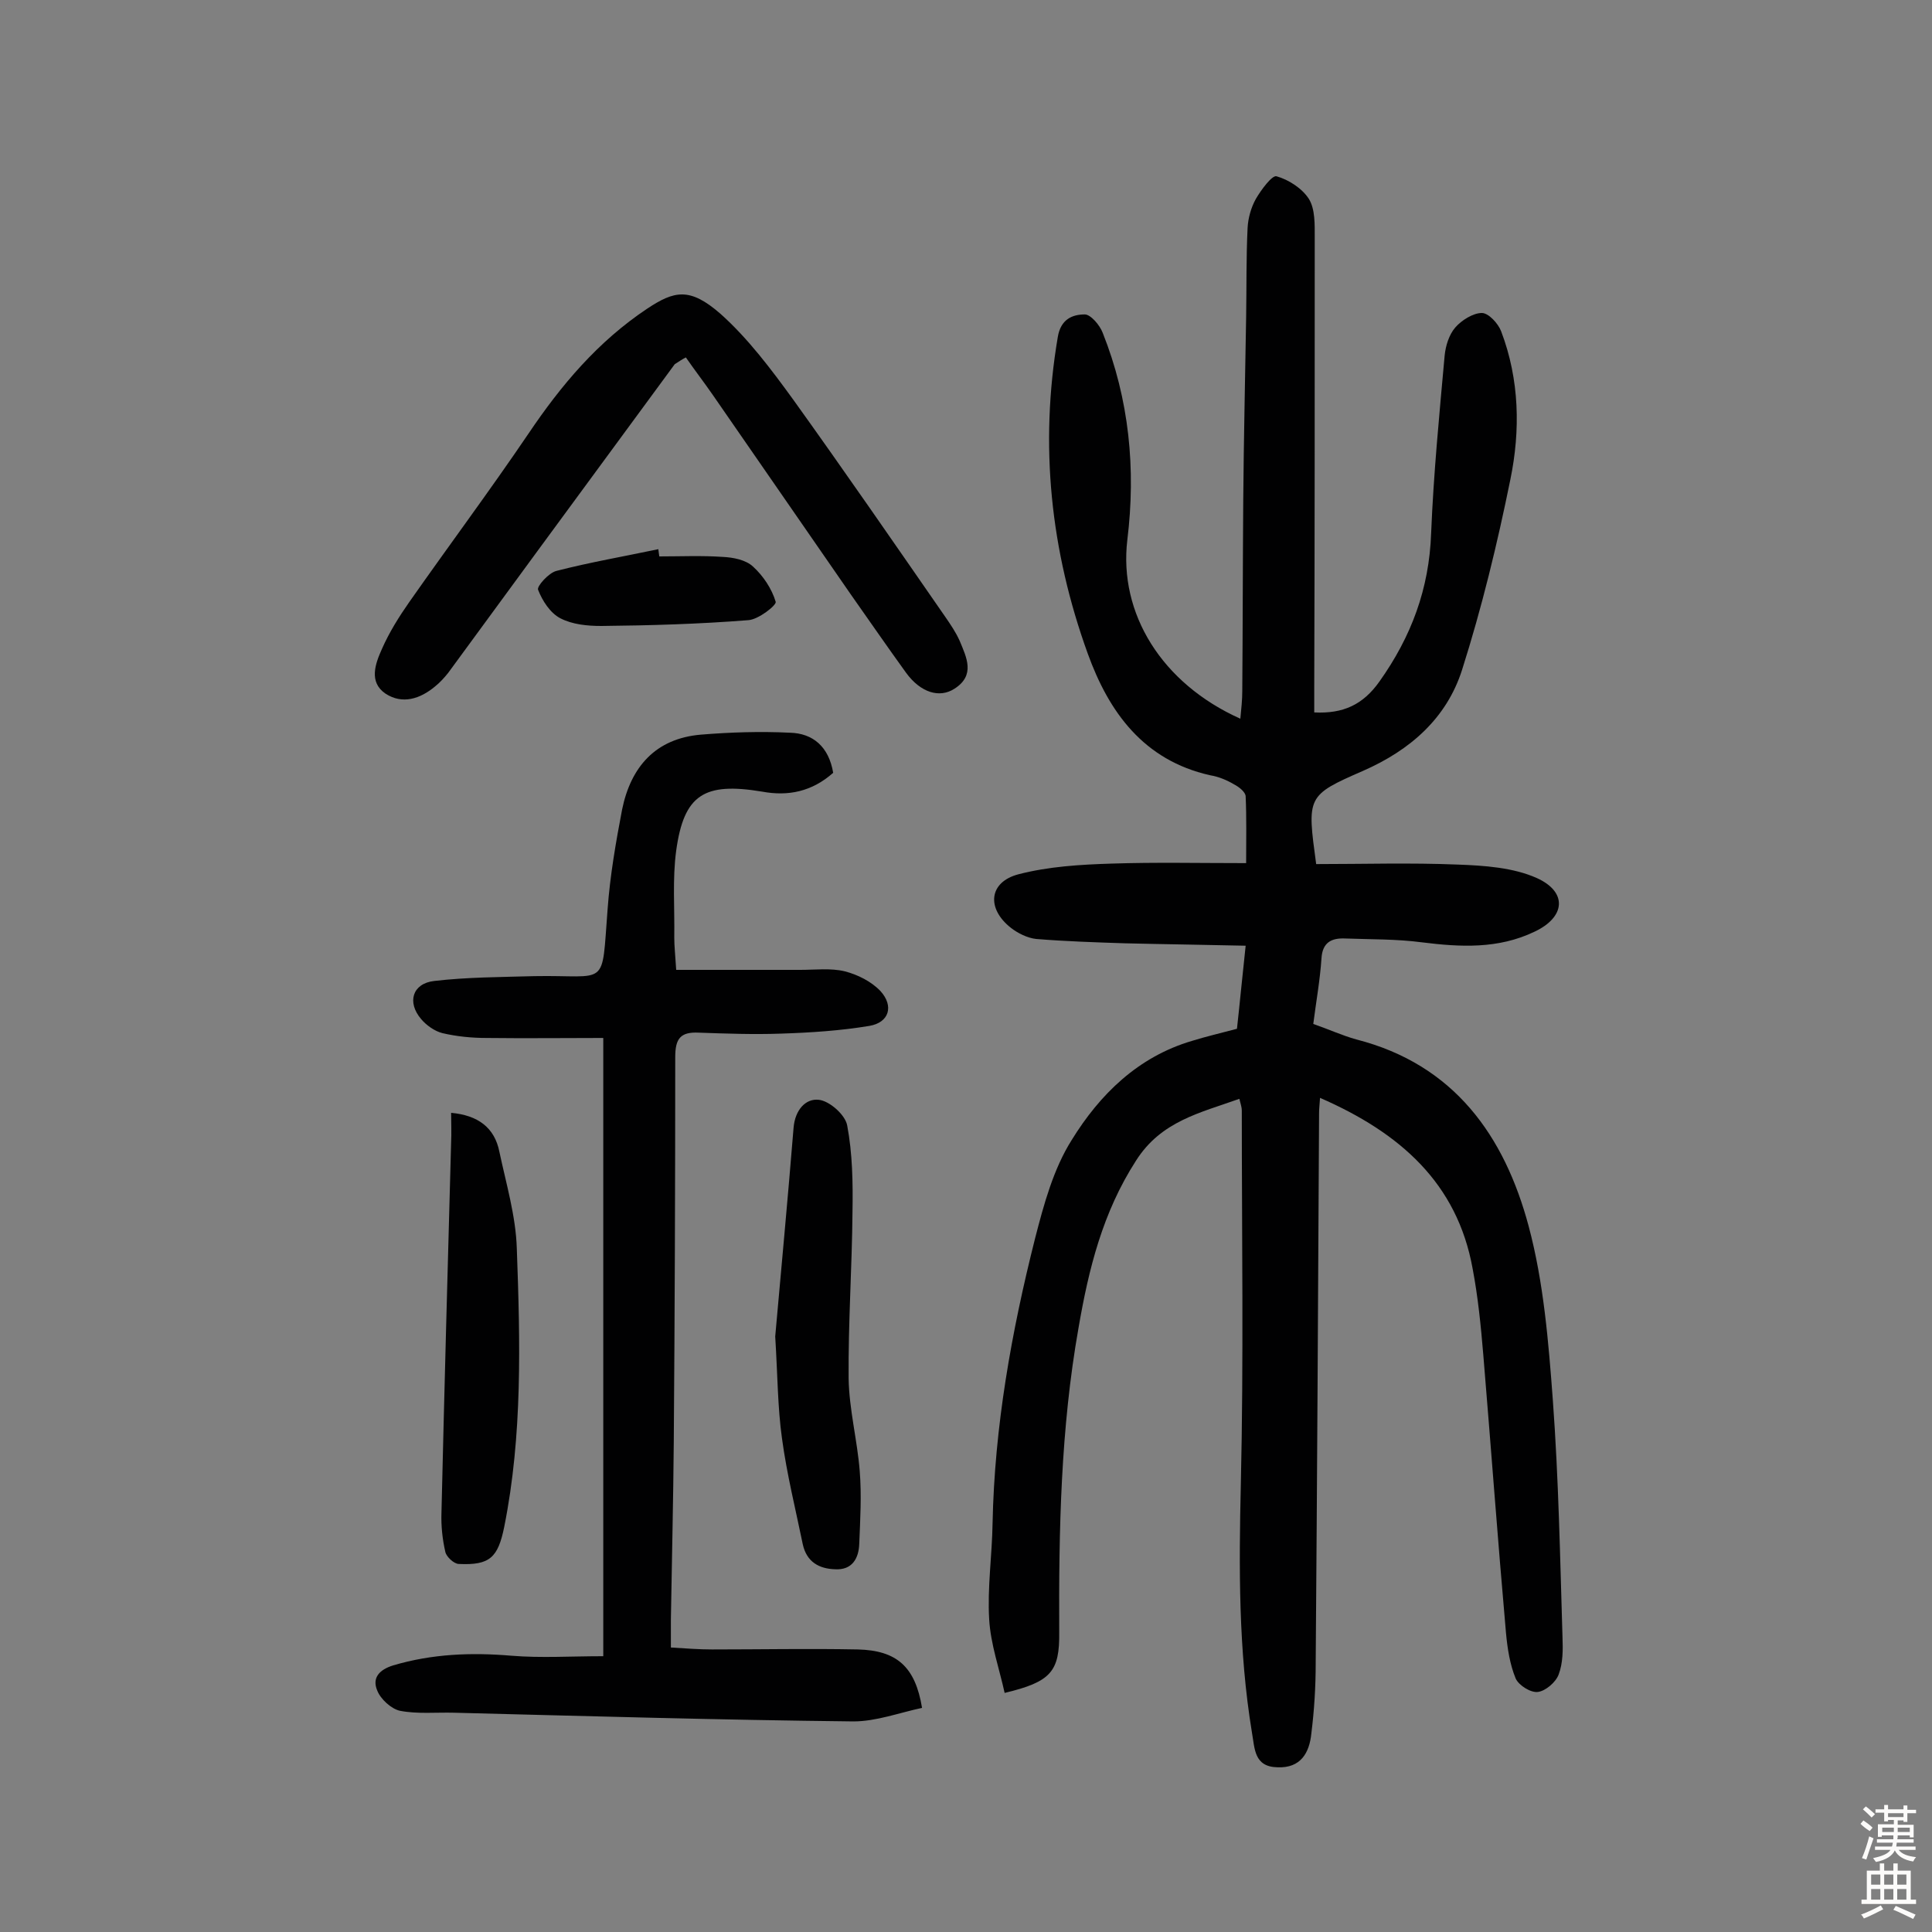
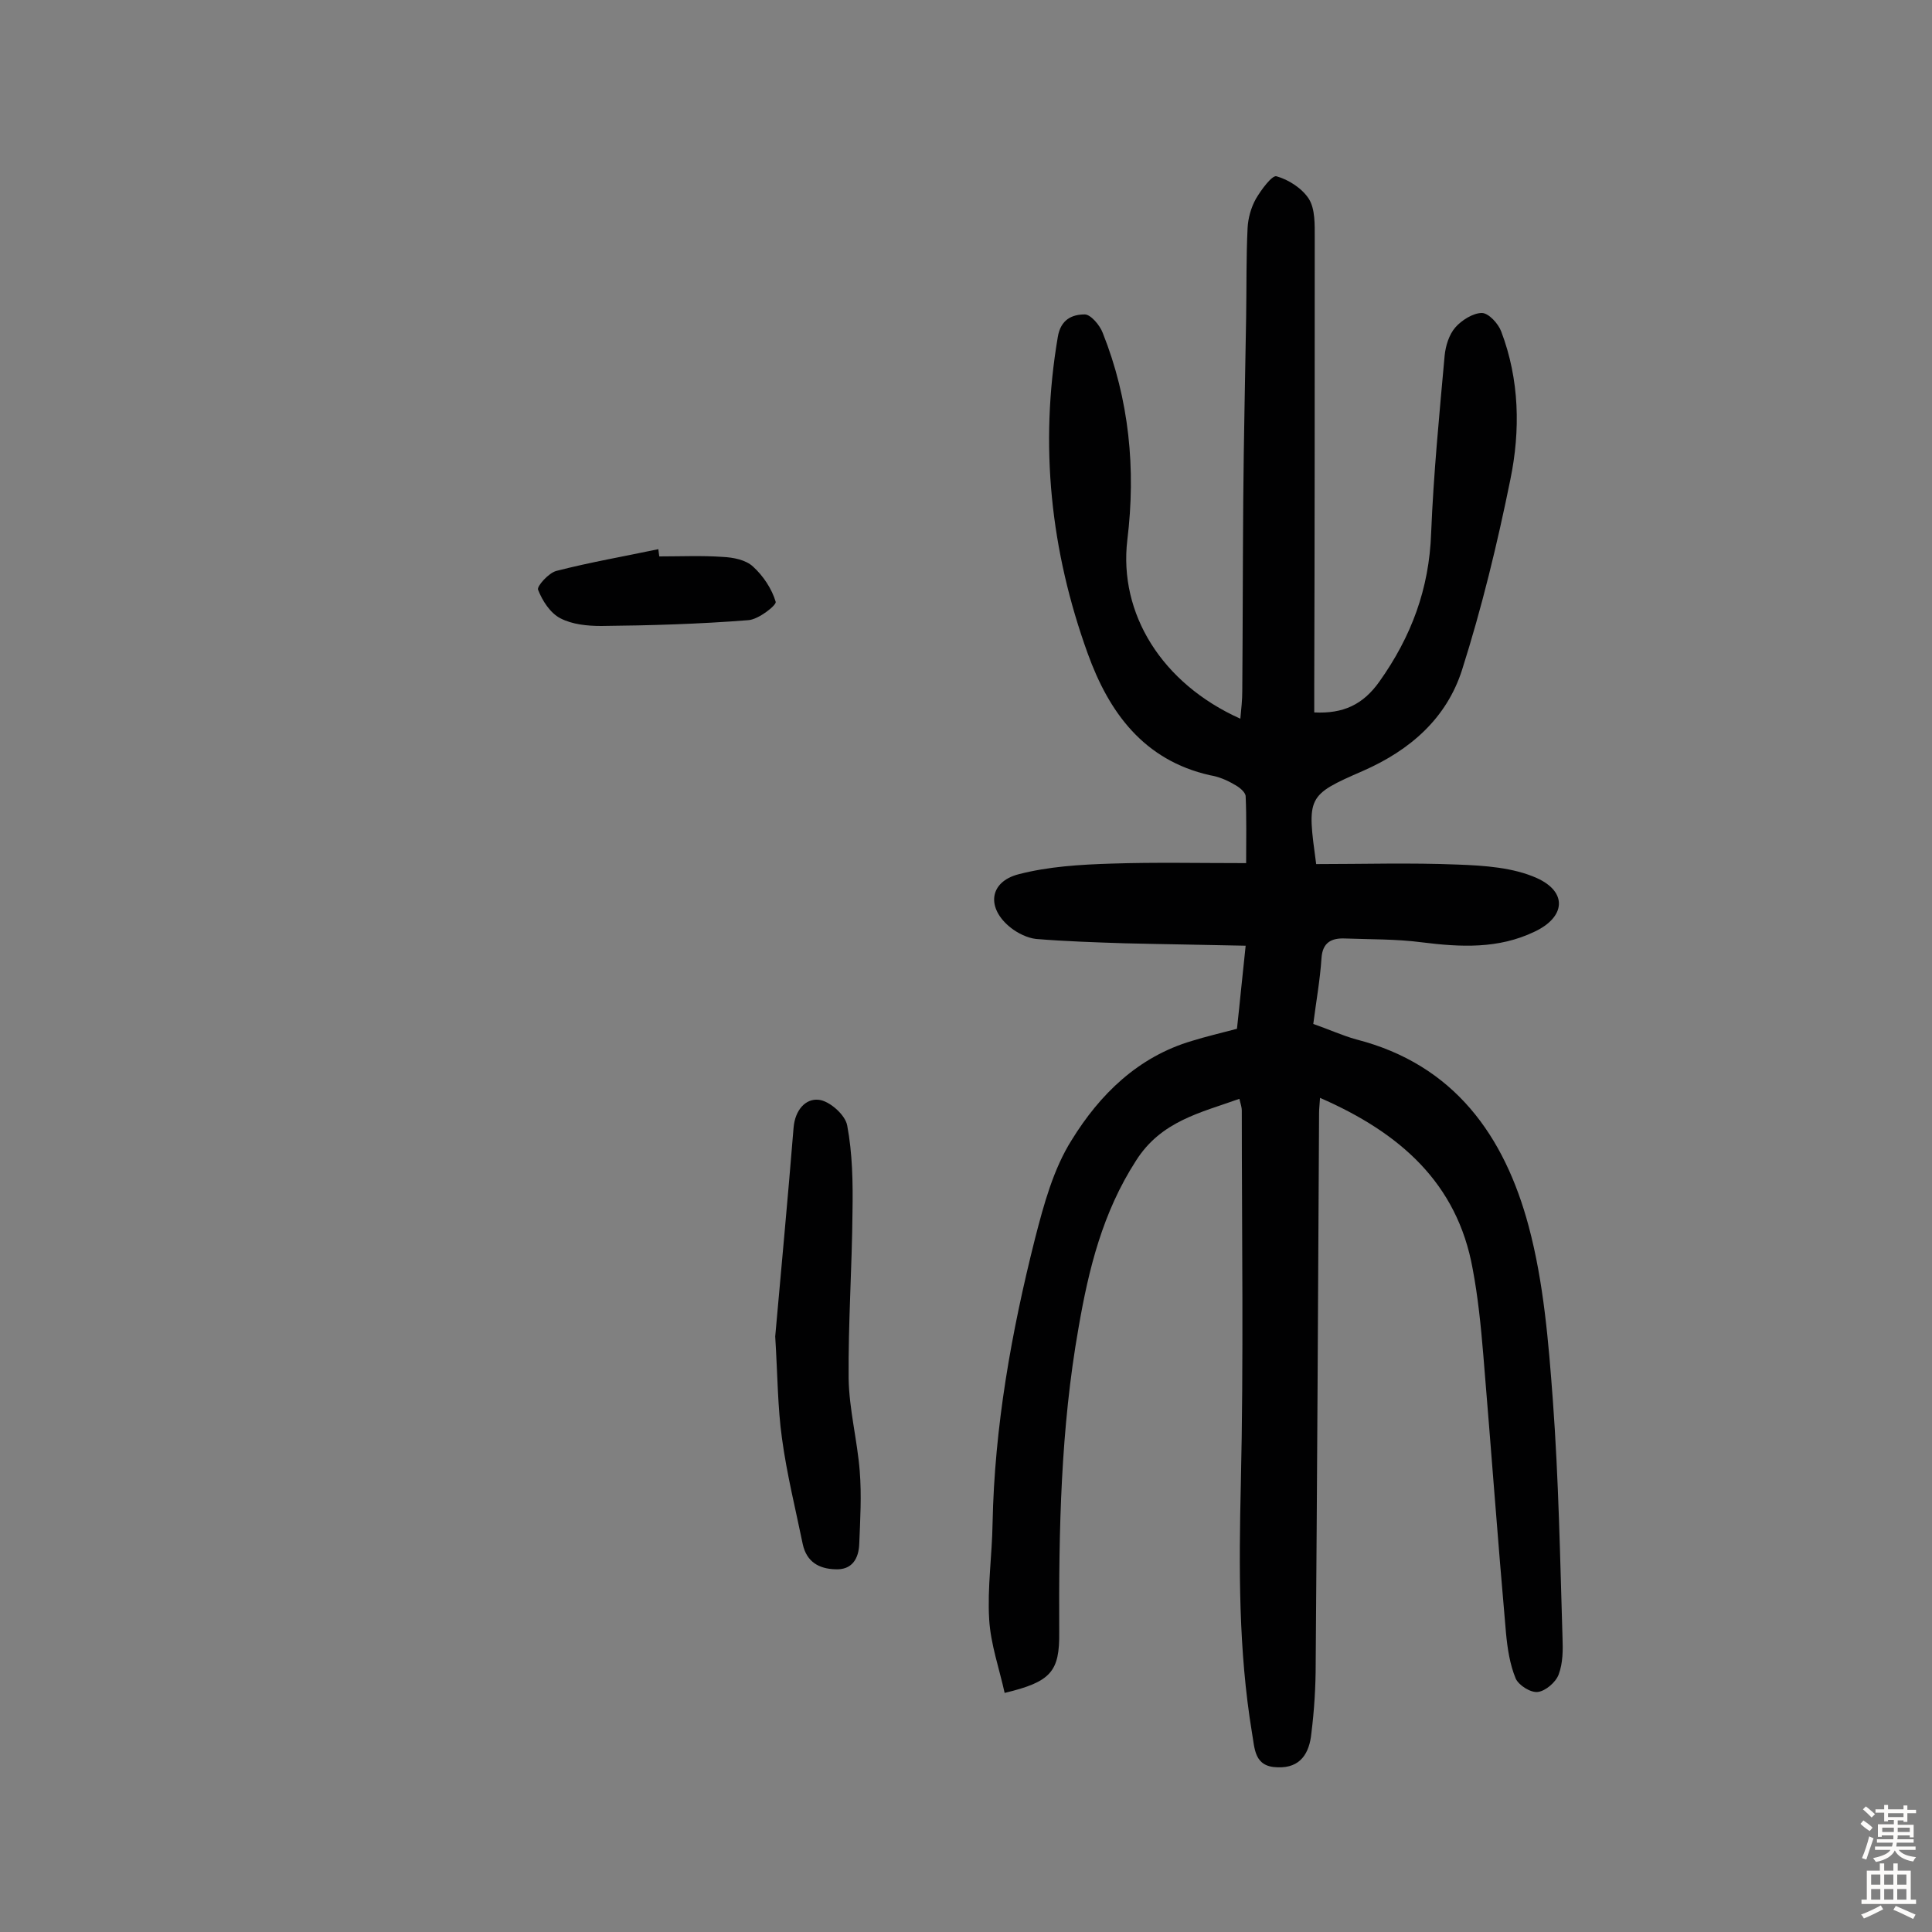
<svg xmlns="http://www.w3.org/2000/svg" enable-background="new 0 0 400 400" viewBox="0 0 400 400">
  <rect x="0" y="0" width="400" height="400" fill="#808080" stroke="none" />
  <g fill="#010102">
    <path d="m273.3 227.3c-.1 1.5-.2 2.3-.2 3.1-.2 38-.4 76-.7 114 0 4.9-.3 9.7-.9 14.5-.4 4-2.2 7.2-7 7-4.9-.1-4.7-3.9-5.3-7.2-2.8-17-2.7-34.2-2.3-51.4.6-25.8.2-51.6.2-77.4 0-.6-.2-1.2-.5-2.4-8.1 2.9-16.2 4.6-21.4 12.8-6.9 10.7-9.8 22.4-11.9 34.6-3.7 20.9-4.1 41.9-4 63 .1 8.2-1.7 10.3-11.3 12.6-1.1-5-2.9-10.1-3.2-15.2-.4-6.6.6-13.3.7-19.9.4-20 3.9-39.6 8.8-59 1.8-7 3.8-14.4 7.6-20.4 5.8-9.4 13.7-17.2 24.9-20.5 2.9-.9 5.9-1.6 9.3-2.5.6-5.4 1.1-10.8 1.8-17.2-8.6-.2-16.8-.3-25-.5-6.1-.2-12.3-.4-18.4-.9-1.8-.2-3.8-1.2-5.2-2.3-5.1-4-4.6-9.5 1.6-11.1s12.7-2 19.2-2.2c9-.3 18.1-.1 27.9-.1 0-4.9.1-9.4-.1-13.8 0-.9-1.4-2-2.4-2.5-1.5-.9-3.2-1.6-5-1.9-13.7-3.1-20.9-13-25.3-25.2-7.7-21.3-10-43.1-6.2-65.5.6-3.7 3-4.7 5.6-4.7 1.2 0 3.1 2.2 3.7 3.8 5.5 13.8 6.9 28.2 5.1 42.9-1.8 15.2 7.1 29.7 23.4 37 .2-2.1.4-3.9.4-5.7.1-13.2.1-26.3.2-39.5.1-12.7.4-25.3.6-38 .1-6.1 0-12.3.3-18.4.1-2 .7-4.2 1.7-6 1.1-1.9 3.4-5 4.3-4.7 2.5.7 5.3 2.5 6.7 4.7 1.3 2.1 1.2 5.3 1.2 8 0 31 0 62.1-.1 93.1v5.2c6 .3 10.1-1.6 13.5-6.4 6.6-9.3 10.3-19.2 10.7-30.7.5-12.3 1.7-24.6 2.8-36.8.2-2 .9-4.3 2.2-5.8s3.7-3 5.5-3c1.4 0 3.4 2.2 4 3.8 3.8 10 4 20.5 1.9 30.7-2.7 13.3-5.9 26.5-10 39.4-3.2 10-10.7 16.6-20.5 20.9-11.7 5.1-11.6 5.3-9.7 19.3 9.7 0 19.5-.3 29.3.1 5.5.2 11.5.6 16.4 2.8 6.4 2.9 5.9 8.1-.5 11.1-7.5 3.6-15.3 3.2-23.3 2.2-5.3-.7-10.7-.6-16-.8-2.7-.1-4.6.8-4.8 4.1-.3 4.5-1.1 8.9-1.7 13.6 3.2 1.1 6 2.4 8.9 3.2 20.3 5.2 30.7 20 35.7 38.7 3.1 11.6 4.1 23.9 5 36 1.2 16.3 1.5 32.7 2 49.1.1 2.6.1 5.3-.8 7.7-.6 1.6-2.7 3.4-4.3 3.6-1.5.2-4-1.4-4.6-2.8-1.2-2.9-1.7-6.2-2-9.4-1.7-19.2-3.1-38.4-4.7-57.6-.5-6-1.1-12-2.2-17.8-3.2-17.8-15.1-28.2-31.6-35.4z" />
-     <path d="m172.5 160c-4.4 3.9-9.3 4.9-14.7 3.9-12-2-16.2.6-17.8 12.2-.8 5.9-.3 12-.4 18 0 1.8.2 3.5.4 6.7h25.7c3.1 0 6.3-.4 9.2.3 2.7.7 5.5 2.1 7.4 4.1 2.8 3.1 1.8 6.5-2.3 7.2-6 1-12.2 1.4-18.3 1.6-5.7.2-11.4 0-17-.2-3.9-.2-4.9 1.3-4.9 5.1 0 26.5-.1 53-.3 79.4-.1 12.3-.4 24.7-.6 37v5.8c3.2.2 5.9.4 8.5.4 10.1 0 20.1-.2 30.2 0 8.1.2 11.9 3.6 13.3 12.1-4.7 1-9.5 2.8-14.2 2.8-27.6-.3-55.2-1.1-82.7-1.8-3.7-.1-7.6.3-11.2-.4-1.8-.4-4-2.4-4.7-4.2-1.1-2.6.4-4.3 3.3-5.2 8.1-2.4 16.2-2.7 24.5-2 6.1.5 12.2.1 19 .1 0-42.9 0-84.9 0-128-7.8 0-16 .1-24.2 0-3 0-6.1-.3-9.1-1-1.6-.4-3.3-1.6-4.4-2.9-3-3.5-1.8-7.4 2.7-7.9 6.8-.8 13.8-.8 20.7-1 15.5-.3 13.9 2.8 15.2-13.9.5-6.9 1.7-13.8 3-20.6 1.8-8.8 6.9-14.7 16.3-15.5 6.1-.5 12.3-.7 18.4-.4 4.8.1 8.1 2.9 9 8.3z" />
-     <path d="m139.7 75.4c-9.6 13.1-19.2 26.1-28.8 39.2-6 8.2-12.1 16.5-18.1 24.7-.8 1-1.7 2-2.7 2.8-3.1 2.6-6.8 3.8-10.3 1.5-3.5-2.4-2.1-6.2-.7-9.3 1.5-3.4 3.5-6.6 5.6-9.6 8.2-11.7 16.7-23.1 24.7-34.9 6.8-10.1 14.4-19.1 24.6-25.9 5.6-3.7 8.8-4.5 15.2 1.1 5.7 5.1 10.5 11.5 15 17.7 10.7 14.9 21.1 30 31.5 45 1.1 1.6 2.2 3.2 3 5 1.4 3.4 3.3 7.1-1.1 9.9-3.1 2-7 .8-10-3.3-3.9-5.4-7.7-10.9-11.5-16.3-9.5-13.7-19-27.5-28.5-41.2-1.8-2.6-3.8-5.2-5.6-7.8-.8.4-1.5.9-2.3 1.4z" />
    <path d="m160.5 276.7c1.2-13.5 2.6-28.4 3.8-43.2.3-3.7 2.5-6.1 5.2-5.8 2.2.2 5.5 3.1 5.9 5.3 1.1 5.8 1.2 11.9 1.1 17.9-.1 11.5-.9 23-.8 34.5.1 6.4 1.8 12.8 2.3 19.2.4 5 .1 10-.1 15-.1 3.1-1.5 5.5-5 5.3-3.3-.1-5.9-1.5-6.7-5.2-1.5-7.3-3.3-14.5-4.3-21.9-.9-6.4-.9-13.1-1.4-21.1z" />
-     <path d="m93.4 230.4c5.5.5 9 3 10 8.1 1.4 6.6 3.4 13.3 3.6 20 .7 19.3 1.2 38.6-2.6 57.6-1.3 6.4-3 8-9.4 7.7-1 0-2.6-1.5-2.8-2.5-.6-2.6-.9-5.4-.8-8.1.6-25.6 1.3-51.2 2-76.7.1-2 0-3.9 0-6.1z" />
    <path d="m136.5 115.2c4.4 0 8.8-.2 13.1.1 2.2.1 4.8.6 6.3 2 2.1 1.9 3.9 4.6 4.7 7.3.2.7-3.6 3.7-5.7 3.8-10.1.8-20.3 1.1-30.4 1.2-2.9 0-6-.3-8.5-1.6-2.1-1.1-3.7-3.6-4.6-5.9-.3-.7 2.2-3.5 3.8-3.9 7-1.8 14-3 21.1-4.5.1.6.1 1 .2 1.5z" />
  </g>
  <path d="m385.2 377.6.6-.7c.6.4 1.3.9 1.9 1.5l-.6.7c-.8-.5-1.4-1-1.9-1.5zm.3 7.1c.6-1.4 1.1-2.9 1.5-4.5.3.1.6.3.9.4-.5 1.4-1 2.9-1.5 4.4zm.2-10.1.6-.6c.7.5 1.3 1.1 1.9 1.6l-.7.7c-.6-.6-1.2-1.2-1.8-1.7zm8.4-.8h.8v.9h1.8v.7h-1.8v1.8h-.8v-.3h-1.2v.9h3.3v2.6h-.8v-.4h-2.5c0 .3 0 .6-.1.8h3.4v.7h-3.5c0 .3-.1.6-.1.8h4v.7h-3.5c.7.9 1.9 1.3 3.6 1.5-.2.2-.4.5-.6.9-1.9-.3-3.2-1.1-3.8-2.3-.5 1.1-1.8 2-3.9 2.4-.2-.3-.4-.5-.6-.8 1.9-.4 3.1-.9 3.6-1.7h-3.2v-.7h3.5c.1-.2.1-.5.2-.8h-3.3v-.7h3.4c0-.2 0-.5 0-.8h-2.4v.3h-.8v-2.6h3.3v-.9h-1.2v.3h-.8v-1.8h-1.8v-.7h1.8v-.9h.8v.9h3.2zm-4.4 5.5h2.4c0-.3 0-.6 0-.9h-2.4zm1.2-3.1h3.2v-.8h-3.2zm4.4 2.2h-2.4v.9h2.5v-.9z" fill="#fcfbfa" />
  <path d="m389.2 385.8h.9v1.5h1.9v-1.5h.9v1.5h2.7v6h1.1v.9h-11.3v-.9h1.1v-6h2.7zm.2 8.7.5.8c-1.2.6-2.5 1.3-4 1.9-.2-.3-.3-.6-.6-.8 1.6-.6 3-1.3 4.1-1.9zm-2-4.3h1.9v-2.1h-1.9zm0 3.1h1.9v-2.2h-1.9zm2.7-3.1h1.9v-2.1h-1.9zm0 3.1h1.9v-2.2h-1.9zm2.4 1.3c1.4.6 2.7 1.2 4.1 1.8l-.5.9c-1.5-.7-2.8-1.4-4.1-1.9zm2.2-6.5h-1.9v2.1h1.9zm-1.9 5.2h1.9v-2.2h-1.9z" fill="#fcfbfa" />
</svg>